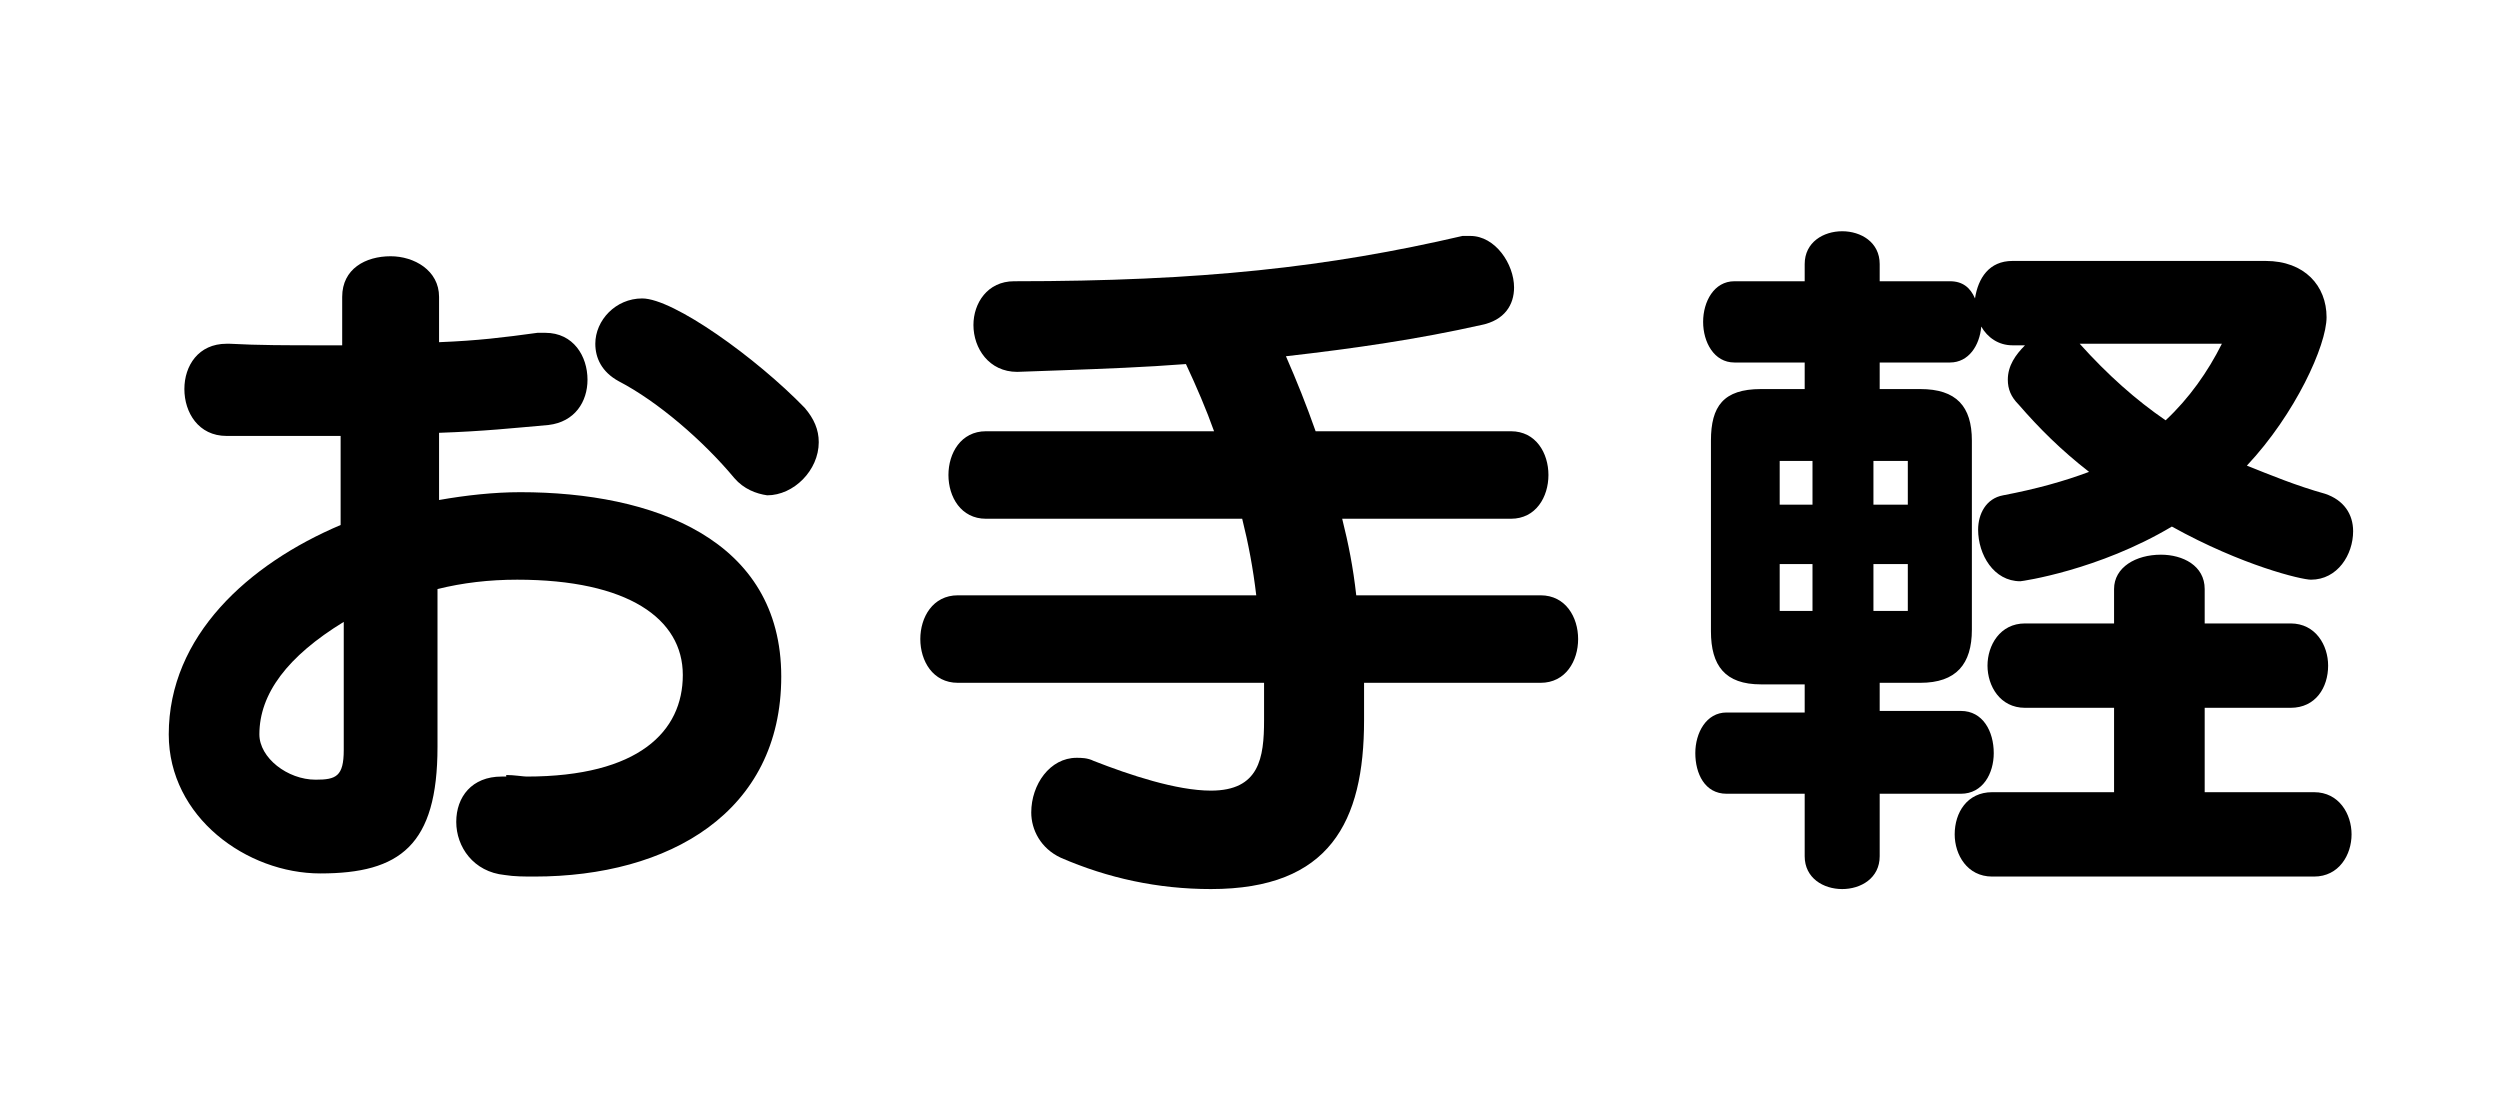
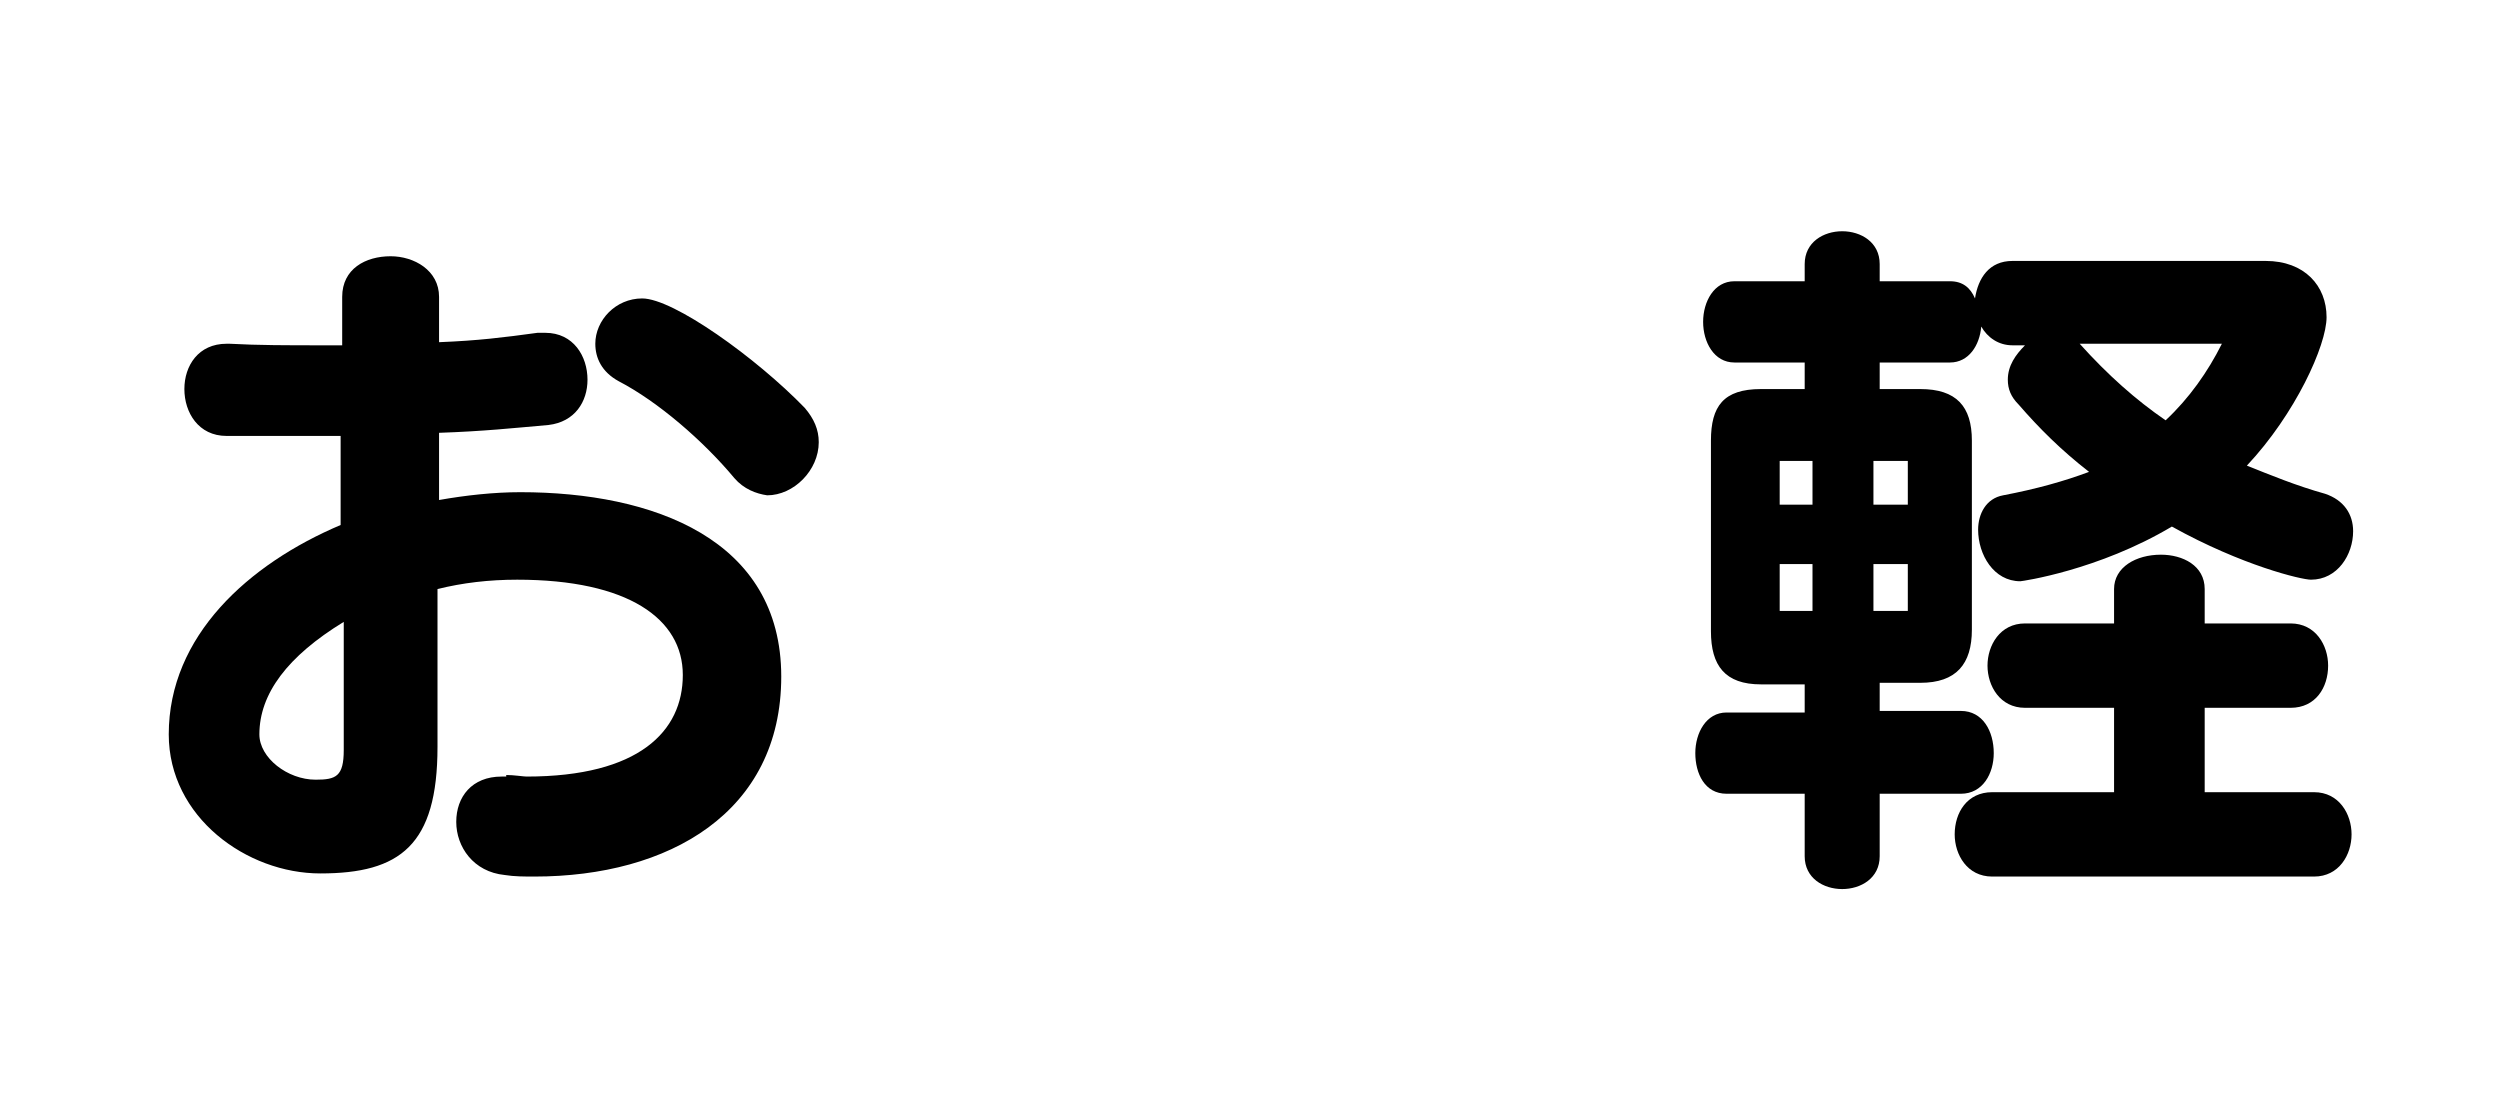
<svg xmlns="http://www.w3.org/2000/svg" version="1.1" id="レイヤー_1" x="0px" y="0px" viewBox="0 0 160 70" style="enable-background:new 0 0 160 70;" xml:space="preserve">
  <style type="text/css">
	.st0{fill:none;}
</style>
  <g>
    <path d="M32.4,49.6c0.5,0,1.1,0.1,1.3,0.1c7.2,0,10-2.9,10-6.5c0-3.6-3.5-6.1-10.6-6.1c-1.8,0-3.5,0.2-5.1,0.6v10.1   c0,6.3-2.4,8.1-7.5,8.1c-4.7,0-9.7-3.6-9.7-8.9c0-6.3,5.1-10.9,11-13.4v-5.7c-1.3,0-2.5,0-3.7,0c-1.2,0-2.4,0-3.6,0   c-1.8,0-2.7-1.5-2.7-3c0-1.5,0.9-2.9,2.7-2.9h0.2c1.8,0.1,3.8,0.1,5.8,0.1h1.4V19c0-1.8,1.5-2.6,3.1-2.6c1.5,0,3.1,0.9,3.1,2.6v2.9   c2.5-0.1,4.1-0.3,6.3-0.6c0.1,0,0.3,0,0.5,0c1.8,0,2.7,1.5,2.7,3c0,1.4-0.8,2.7-2.5,2.9c-2.3,0.2-4.1,0.4-7,0.5V32   c1.7-0.3,3.5-0.5,5.2-0.5c8.5,0,16.7,3,16.7,11.8c0,8.7-7.2,12.8-15.8,12.8c-0.6,0-1.3,0-1.9-0.1c-2-0.2-3.1-1.8-3.1-3.4   s1-2.9,2.9-2.9H32.4z M22,39.8c-3.6,2.2-5.4,4.6-5.4,7.2c0,1.5,1.8,2.9,3.6,2.9c1.3,0,1.8-0.2,1.8-1.9L22,39.8z M47,30.6   c-2-2.4-4.9-4.9-7.4-6.2c-1.1-0.6-1.5-1.5-1.5-2.4c0-1.5,1.3-2.9,3-2.9c2,0,7.3,3.8,10.4,7c0.6,0.7,0.9,1.4,0.9,2.2   c0,1.8-1.6,3.4-3.3,3.4C48.4,31.6,47.6,31.3,47,30.6z" />
-     <path d="M87.3,43.7c0,0.8,0,1.6,0,2.4c0,6.5-2.2,10.8-9.8,10.8c-3.4,0-6.6-0.7-9.6-2c-1.3-0.6-1.9-1.8-1.9-2.9   c0-1.8,1.2-3.5,2.9-3.5c0.3,0,0.7,0,1.1,0.2c2.3,0.9,5.3,1.9,7.5,1.9c3.1,0,3.4-2.1,3.4-4.5c0-0.8,0-1.6,0-2.4H61.3   c-1.6,0-2.4-1.4-2.4-2.8c0-1.4,0.8-2.8,2.4-2.8h19.1c-0.2-1.7-0.5-3.3-0.9-4.9H63.1c-1.6,0-2.4-1.4-2.4-2.8c0-1.4,0.8-2.8,2.4-2.8   h14.6c-0.5-1.4-1.1-2.8-1.8-4.3c-2.6,0.2-5.2,0.3-8,0.4l-2.8,0.1c-1.8,0-2.8-1.5-2.8-3c0-1.4,0.9-2.8,2.6-2.8   c12,0,20.1-0.9,28.7-2.9c0.2,0,0.3,0,0.5,0c1.6,0,2.8,1.8,2.8,3.3c0,1.1-0.6,2.1-2.1,2.4c-4,0.9-8.1,1.5-12.5,2   c0.7,1.6,1.3,3.1,1.9,4.8h12.5c1.6,0,2.4,1.4,2.4,2.8c0,1.4-0.8,2.8-2.4,2.8H85.9c0.4,1.6,0.7,3.1,0.9,4.9h11.8   c1.6,0,2.4,1.4,2.4,2.8c0,1.4-0.8,2.8-2.4,2.8H87.3z" />
    <path d="M120.3,50.8v4c0,1.4-1.2,2.1-2.4,2.1s-2.4-0.7-2.4-2.1v-4h-5c-1.4,0-2-1.3-2-2.6c0-1.3,0.7-2.6,2-2.6h5v-1.8h-2.8   c-2.3,0-3.2-1.2-3.2-3.4V28.2c0-2.2,0.8-3.3,3.2-3.3h2.8v-1.7h-4.5c-1.3,0-2-1.3-2-2.6c0-1.3,0.7-2.6,2-2.6h4.5v-1.1   c0-1.4,1.2-2.1,2.4-2.1s2.4,0.7,2.4,2.1v1.1h4.5c0.8,0,1.3,0.4,1.6,1.1c0.2-1.3,0.9-2.4,2.4-2.4h16.2c2.5,0,3.9,1.6,3.9,3.6   c0,1.8-2,6.2-5.1,9.5c1.5,0.6,3.2,1.3,5,1.8c1.2,0.4,1.8,1.3,1.8,2.4c0,1.5-1,3.1-2.7,3.1c-0.6,0-4.4-0.9-8.9-3.4   c-4.7,2.8-9.6,3.5-9.7,3.5c-1.7,0-2.7-1.7-2.7-3.3c0-1,0.5-2,1.6-2.2c2.1-0.4,3.9-0.9,5.5-1.5c-1.8-1.4-3.2-2.8-4.5-4.3   c-0.5-0.5-0.7-1-0.7-1.6c0-0.9,0.5-1.6,1.1-2.2h-0.8c-0.9,0-1.6-0.5-2-1.2c-0.1,1.2-0.8,2.3-2,2.3h-4.5v1.7h2.6   c2.3,0,3.3,1.1,3.3,3.3v12.1c0,2.2-1,3.4-3.3,3.4h-2.6v1.8h5.2c1.4,0,2.1,1.3,2.1,2.7c0,1.3-0.7,2.6-2.1,2.6H120.3z M116,29.5h-2.1   v2.8h2.1V29.5z M116,36.1h-2.1v3h2.1V36.1z M122.1,29.5h-2.2v2.8h2.2V29.5z M122.1,36.1h-2.2v3h2.2V36.1z M127.5,56.1   c-1.6,0-2.4-1.4-2.4-2.7c0-1.4,0.8-2.7,2.4-2.7h7.8v-5.4h-5.7c-1.6,0-2.4-1.4-2.4-2.7c0-1.3,0.8-2.7,2.4-2.7h5.7v-2.2   c0-1.4,1.4-2.2,3-2.2c1.4,0,2.8,0.7,2.8,2.2v2.2h5.5c1.6,0,2.4,1.4,2.4,2.7c0,1.4-0.8,2.7-2.4,2.7h-5.5v5.4h7   c1.6,0,2.4,1.4,2.4,2.7c0,1.3-0.8,2.7-2.4,2.7H127.5z M133.1,22c1.8,2,3.6,3.6,5.5,4.9c1.5-1.4,2.7-3.1,3.6-4.9H133.1z" />
  </g>
-   <rect class="st0" width="160" height="70" />
</svg>